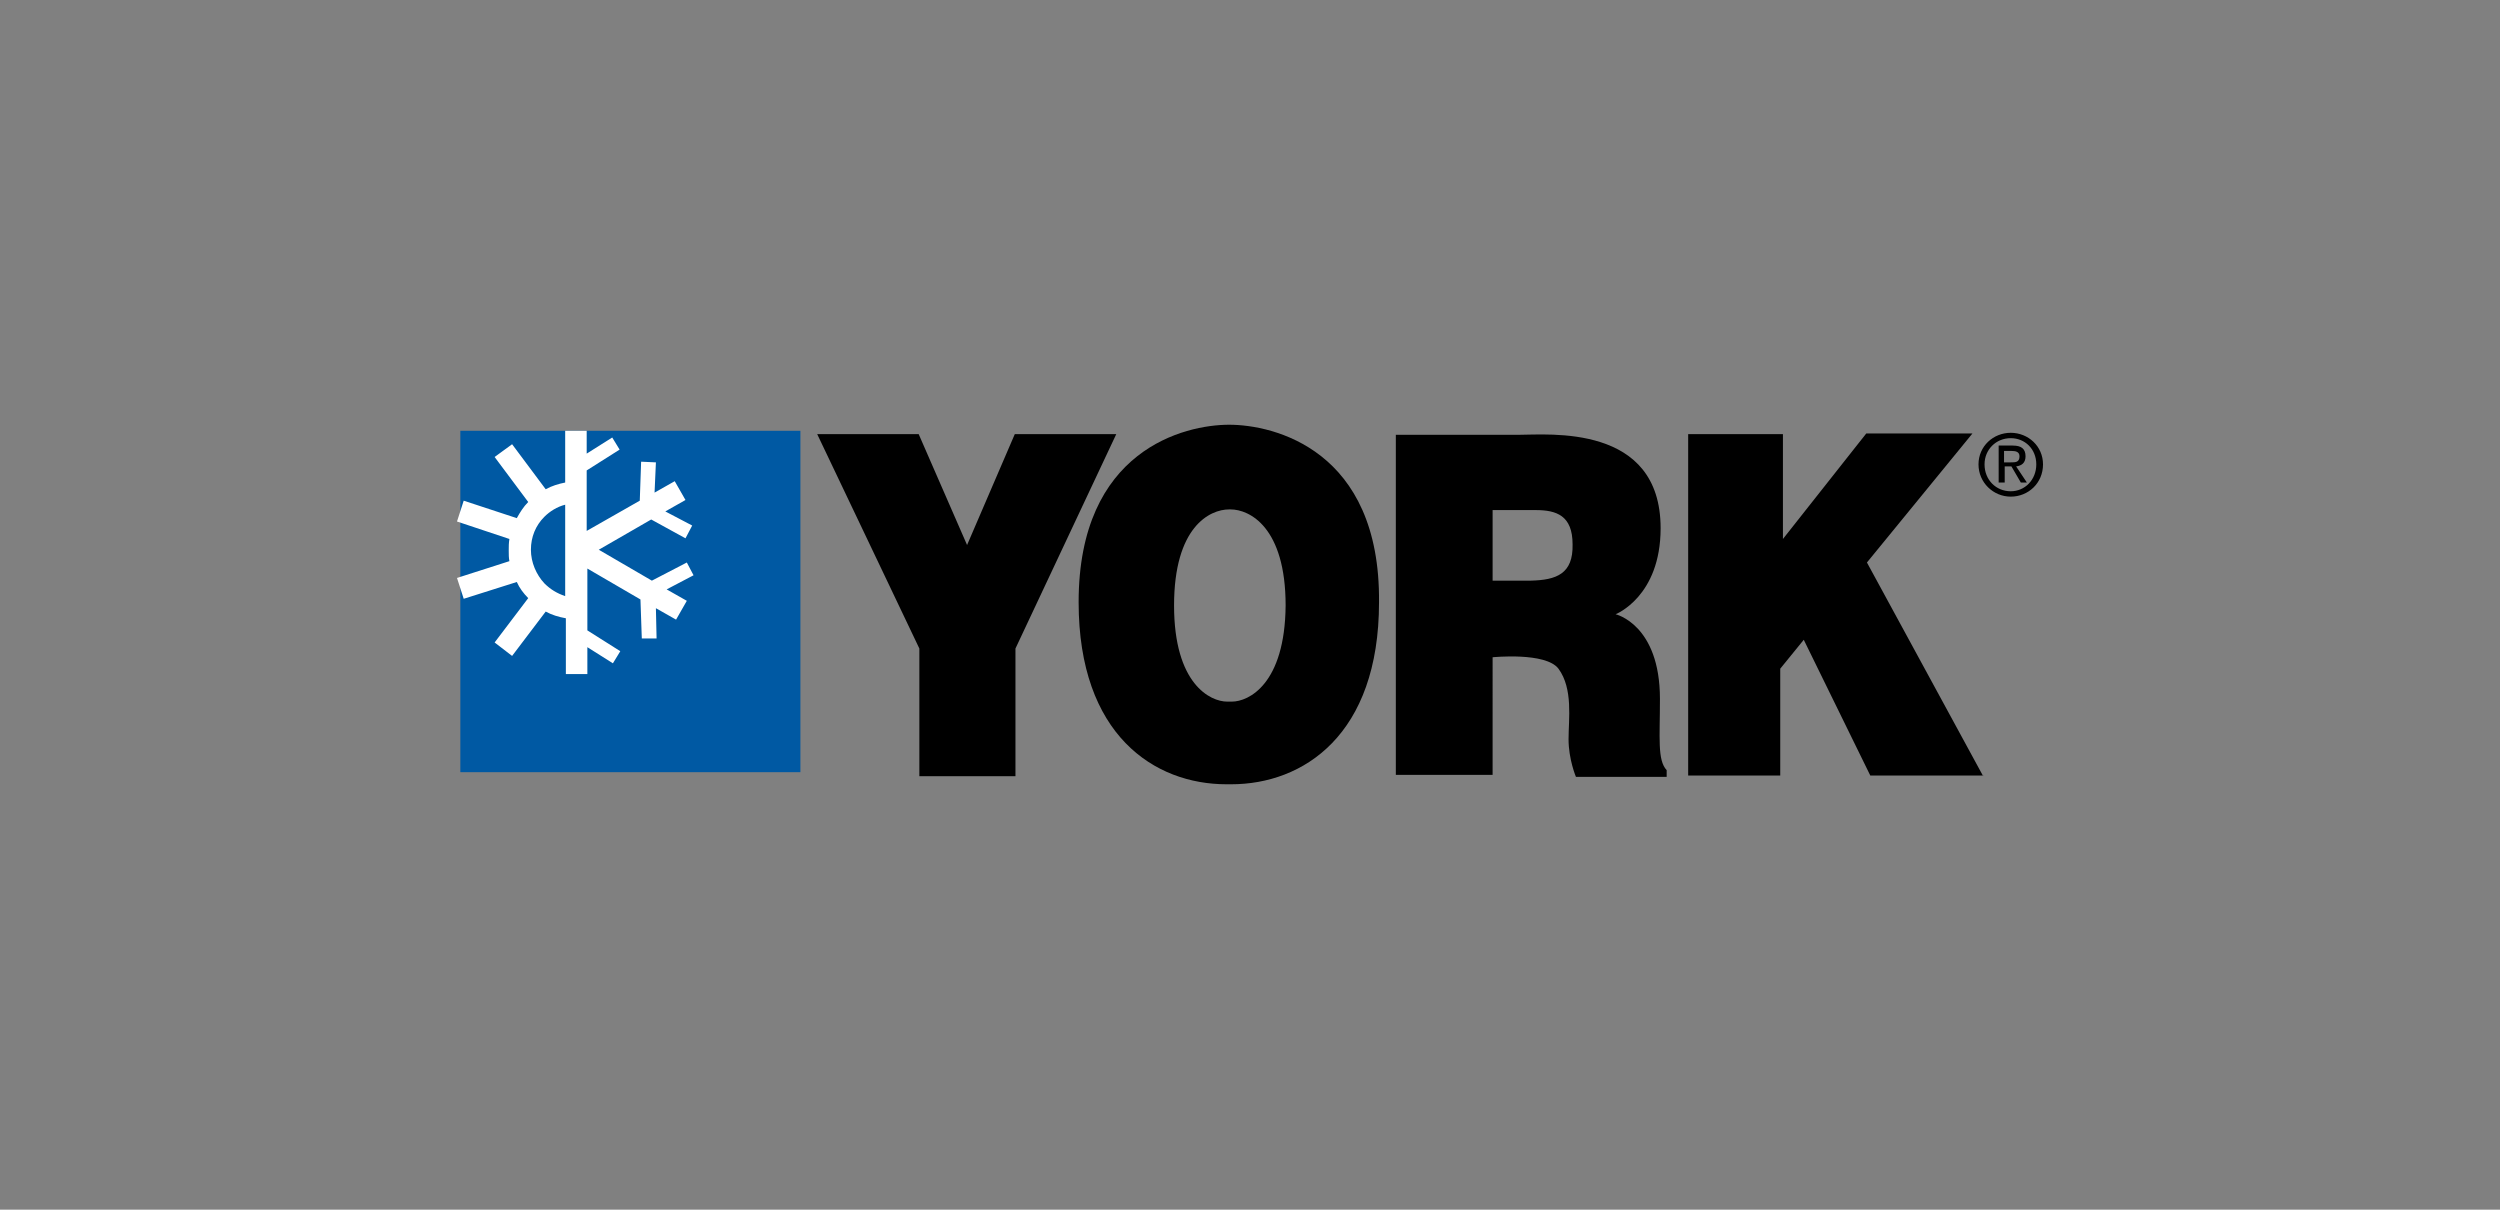
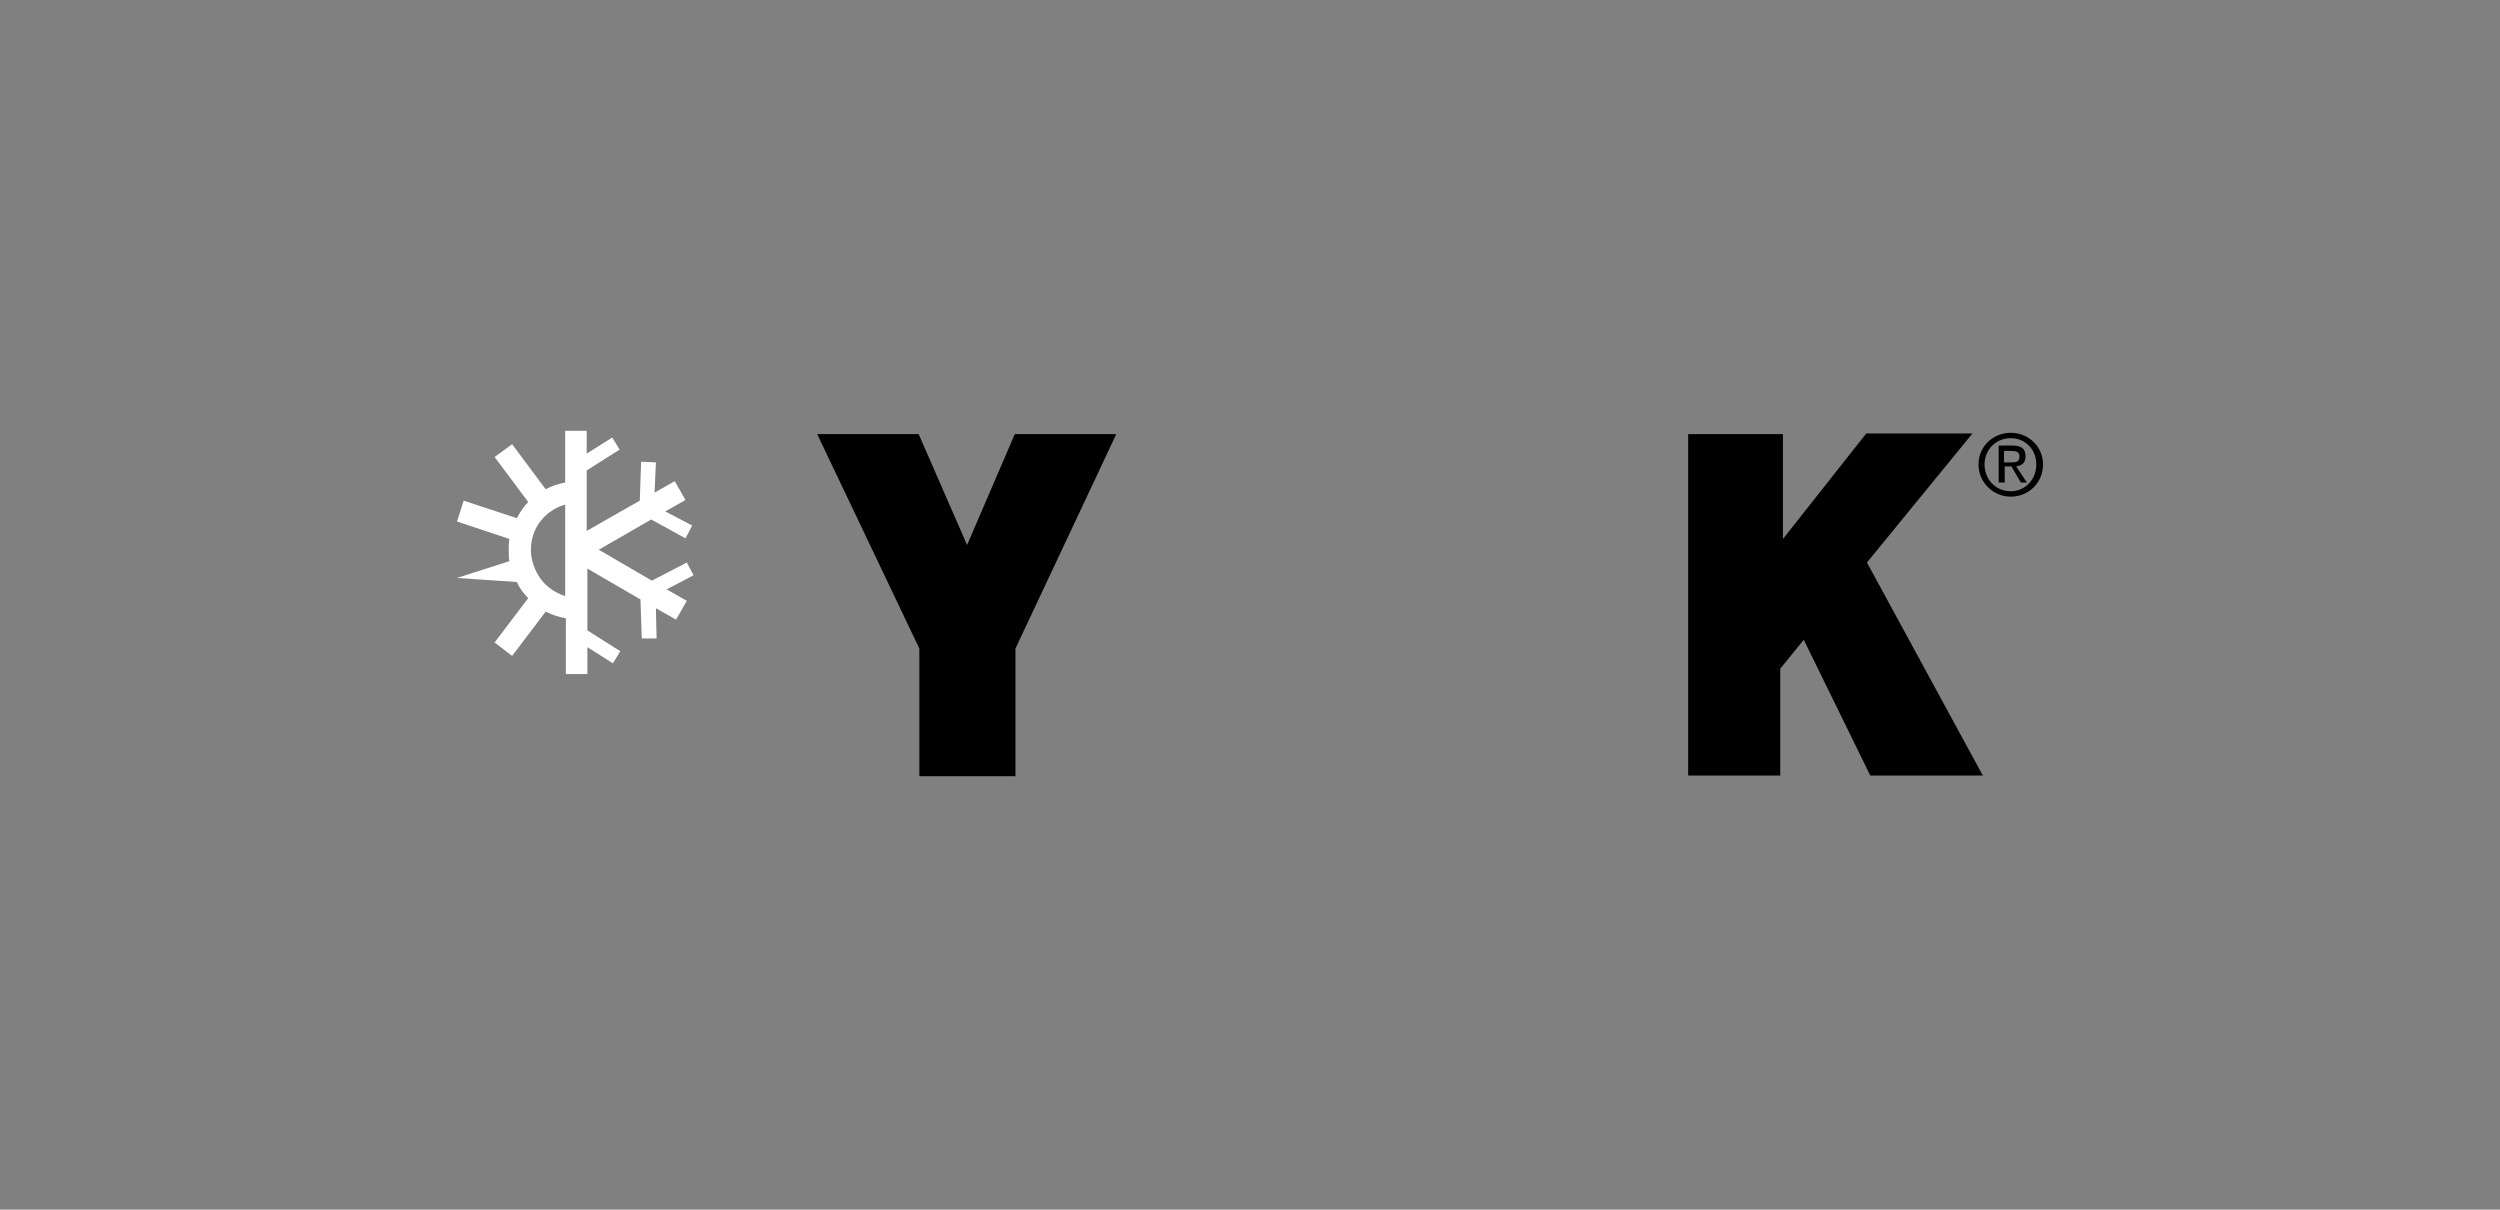
<svg xmlns="http://www.w3.org/2000/svg" id="Capa_1" x="0px" y="0px" viewBox="0 0 372 180" style="enable-background:new 0 0 372 180;" xml:space="preserve">
  <rect x="0" y="0" width="372" height="180" fill="#808080" stroke="none" />
  <style type="text/css">	.st0{fill-rule:evenodd;clip-rule:evenodd;fill:#FF1200;}	.st1{fill-rule:evenodd;clip-rule:evenodd;fill:#231F20;}	.st2{fill-rule:evenodd;clip-rule:evenodd;fill:#0F1249;}	.st3{fill-rule:evenodd;clip-rule:evenodd;fill:#FF0000;}	.st4{fill:#343536;}	.st5{fill:#FFFFFF;}	.st6{fill:#F82312;}	.st7{fill:#D65D5C;}	.st8{fill:#00447A;}	.st9{fill-rule:evenodd;clip-rule:evenodd;fill:#1E120D;}	.st10{fill-rule:evenodd;clip-rule:evenodd;fill:#DF0020;}	.st11{fill-rule:evenodd;clip-rule:evenodd;fill:#FFFFFF;}	.st12{fill:#E60346;}	.st13{fill:#D7282F;}	.st14{fill-rule:evenodd;clip-rule:evenodd;}	.st15{fill-rule:evenodd;clip-rule:evenodd;fill:#0059A3;}	.st16{fill-rule:evenodd;clip-rule:evenodd;fill:#DA0051;}	.st17{fill-rule:evenodd;clip-rule:evenodd;fill:#8A878C;}	.st18{clip-path:url(#SVGID_2_);fill:#F20005;}	.st19{fill:#F20005;}	.st20{fill:#005D80;}	.st21{fill:#FF151F;}	.st22{fill:#81C23F;}	.st23{fill-rule:evenodd;clip-rule:evenodd;fill:#0093D8;}	.st24{fill-rule:evenodd;clip-rule:evenodd;fill:#1C0A05;}</style>
  <g>
    <polygon class="st14" points="142.7,115.5 136.8,115.5 136.8,96.5 121.6,64.6 136.7,64.6 143.9,81.1 143.9,81.1 151,64.6    166.1,64.6 151.1,96.5 151.1,115.5 142.7,115.5  " />
    <path class="st14" d="M295.1,115.5l-17.3-31.8l15.7-19.2c0,0-16,0-15.8,0l-12.4,15.7V64.6c0,0-13.9,0-14.1,0v50.8h13.7V99.5   l3.5-4.3l9.9,20.2H295.1L295.1,115.5z" />
-     <path class="st14" d="M182.9,63.2c-6.6,0-22.4,3.7-22.4,26.4c0,19.8,11.3,27.1,22,27.1h0.7c10.7,0,22-7.3,22-27.1   C205.4,66.9,189.5,63.2,182.9,63.2z M183.3,104.4h-0.7c-2.5,0-7.9-2.6-7.9-14.3c0-11.7,5.3-14.3,8.2-14.3h0.2   c2.8,0,8.2,2.6,8.2,14.3C191.2,101.8,185.8,104.4,183.3,104.4z" />
-     <path class="st14" d="M247,104c0-11.1-6.6-12.6-6.6-12.6s6.7-2.6,6.7-12.8c0-15.6-16.7-13.9-21.2-13.9c-4.5,0-18.2,0-18.2,0v50.6   h14.4V97.8c0,0,7.9-0.8,9.8,1.7c2.2,3,1.5,7.5,1.5,10.5c0,3,1.1,5.6,1.1,5.6h13.5v-1C246.6,113.1,247,109.8,247,104z M227.8,86.4   c-2.3,0-5.6,0-5.6,0h-0.1V75.9c0,0,4.2,0,6.4,0c3.1,0,5.5,0.8,5.5,5.1C234.1,85.4,231.6,86.3,227.8,86.4z" />
-     <polygon class="st15" points="119.1,114.9 68.5,114.9 68.5,64.1 119.1,64.1 119.1,114.9  " />
    <path class="st14" d="M294.4,69.1c0-2.7,2.2-4.7,4.8-4.7c2.6,0,4.8,2,4.8,4.7c0,2.8-2.2,4.8-4.8,4.8   C296.6,73.9,294.4,71.8,294.4,69.1L294.4,69.1L294.4,69.1L294.4,69.1z M299.2,73.1c2.1,0,3.8-1.7,3.8-4c0-2.3-1.7-3.9-3.8-3.9   c-2.2,0-3.9,1.7-3.9,3.9C295.3,71.4,297,73.1,299.2,73.1L299.2,73.1L299.2,73.1L299.2,73.1z M298.2,71.8h-0.8v-5.5h2.1   c1.3,0,1.9,0.5,1.9,1.6c0,1-0.6,1.4-1.4,1.5l1.6,2.4h-0.9l-1.4-2.4h-1V71.8L298.2,71.8L298.2,71.8L298.2,71.8z M299.2,68.8   c0.7,0,1.3,0,1.3-0.9c0-0.7-0.6-0.8-1.2-0.8h-1.1v1.7H299.2L299.2,68.8z" />
-     <path class="st5" d="M91.2,98.7l-3.8-2.4v4h-3.2V92c-1.1-0.2-2.1-0.5-3-1l-5,6.6l-2.6-2l5-6.6c-0.7-0.7-1.3-1.5-1.7-2.4L69,89.1   L68,86l7.8-2.5c-0.1-0.5-0.1-1-0.1-1.6c0-0.6,0-1.1,0.1-1.7L68,77.6l1-3.1l7.9,2.6c0.5-0.9,1-1.7,1.7-2.4l-5-6.7l2.6-1.9l5,6.7   c0.9-0.5,1.9-0.8,2.9-1v-7.7h3.2v3.4l3.8-2.4l1.1,1.8l-4.9,3.1v9l7.9-4.5l0.2-5.8l2.2,0.1l-0.2,4.5l3-1.7l1.6,2.8l-3,1.7l4,2.1   l-1,1.9l-5.1-2.8l-7.8,4.5l7.9,4.6l5.2-2.7l1,1.9l-4,2.1l3,1.7l-1.6,2.8l-3-1.7l0.1,4.5L95.5,95l-0.2-5.8l-7.9-4.6v9.2l4.9,3.1   L91.2,98.7L91.2,98.7z M84.1,88.7V75.1c-1.2,0.3-2.3,1-3.1,1.8c-1.3,1.3-2,3-2,4.9c0,1.9,0.8,3.7,2,5   C81.9,87.7,82.9,88.3,84.1,88.7L84.1,88.7z" />
+     <path class="st5" d="M91.2,98.7l-3.8-2.4v4h-3.2V92c-1.1-0.2-2.1-0.5-3-1l-5,6.6l-2.6-2l5-6.6c-0.7-0.7-1.3-1.5-1.7-2.4L68,86l7.8-2.5c-0.1-0.5-0.1-1-0.1-1.6c0-0.6,0-1.1,0.1-1.7L68,77.6l1-3.1l7.9,2.6c0.5-0.9,1-1.7,1.7-2.4l-5-6.7l2.6-1.9l5,6.7   c0.9-0.5,1.9-0.8,2.9-1v-7.7h3.2v3.4l3.8-2.4l1.1,1.8l-4.9,3.1v9l7.9-4.5l0.2-5.8l2.2,0.1l-0.2,4.5l3-1.7l1.6,2.8l-3,1.7l4,2.1   l-1,1.9l-5.1-2.8l-7.8,4.5l7.9,4.6l5.2-2.7l1,1.9l-4,2.1l3,1.7l-1.6,2.8l-3-1.7l0.1,4.5L95.5,95l-0.2-5.8l-7.9-4.6v9.2l4.9,3.1   L91.2,98.7L91.2,98.7z M84.1,88.7V75.1c-1.2,0.3-2.3,1-3.1,1.8c-1.3,1.3-2,3-2,4.9c0,1.9,0.8,3.7,2,5   C81.9,87.7,82.9,88.3,84.1,88.7L84.1,88.7z" />
  </g>
</svg>